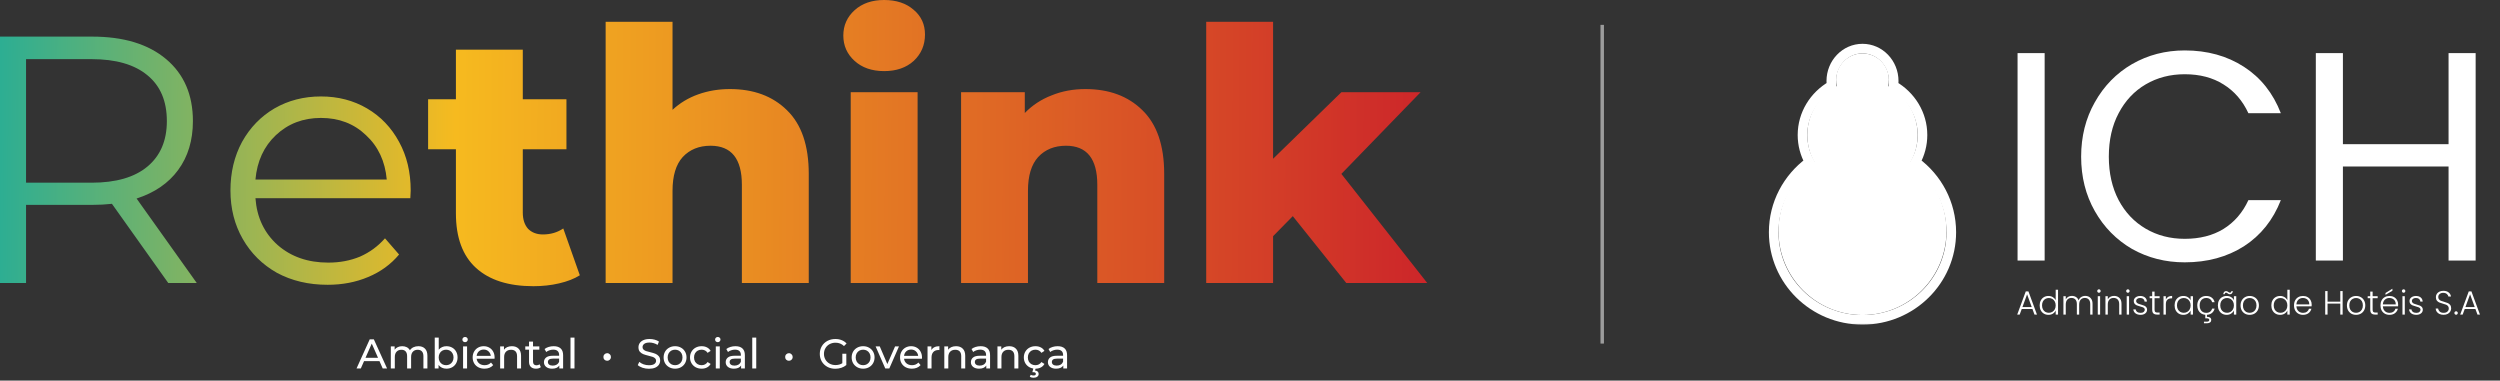
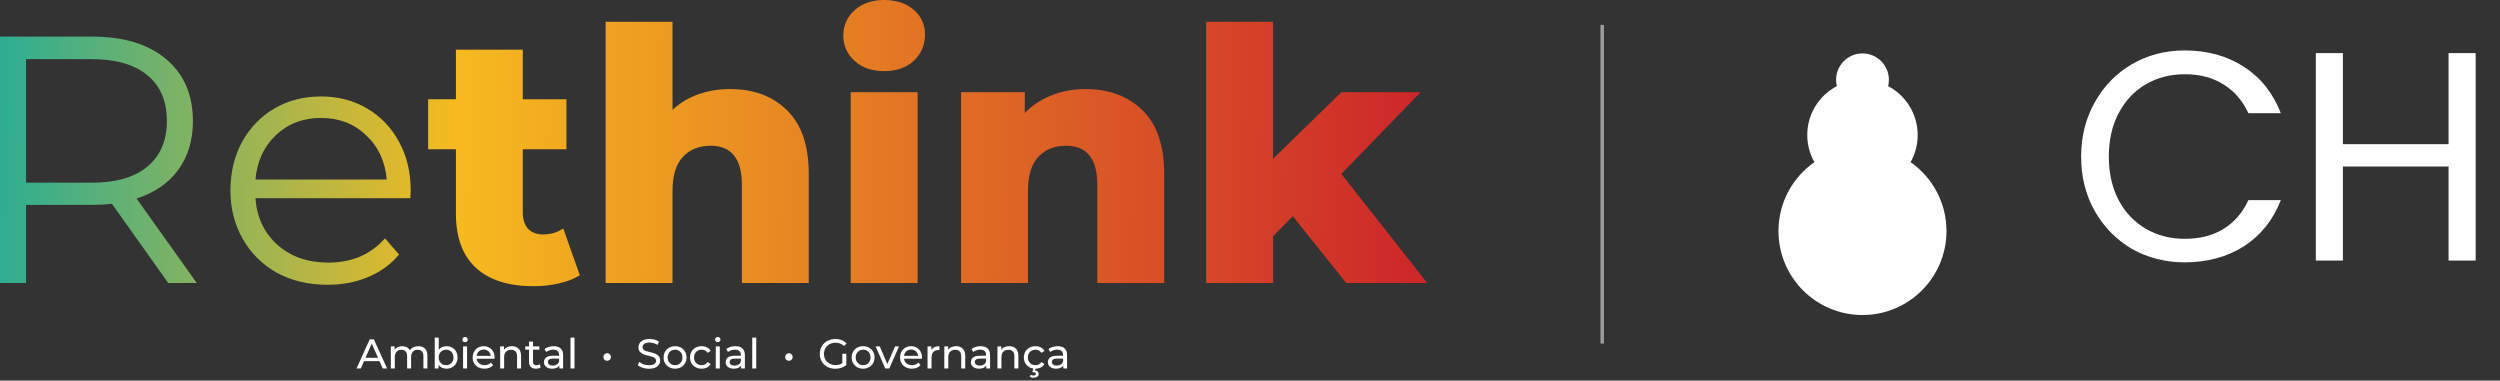
<svg xmlns="http://www.w3.org/2000/svg" width="578" height="88" viewBox="0 0 578 88" fill="none">
  <rect x="0" y="0" width="578" height="88" fill="#333333" stroke="none" />
  <path fill-rule="evenodd" clip-rule="evenodd" d="M212.149 21.323H196.686V65.435H212.149V21.323ZM197.581 14.08C199.317 15.653 201.596 16.44 204.417 16.44C207.239 16.44 209.518 15.653 211.254 14.08C212.99 12.452 213.858 10.418 213.858 7.976C213.858 5.643 212.99 3.744 211.254 2.279C209.518 0.76 207.239 0 204.417 0C201.596 0 199.317 0.787 197.581 2.36C195.845 3.934 194.976 5.887 194.976 8.22C194.976 10.553 195.845 12.506 197.581 14.08ZM298.895 49.972L294.337 54.611V65.435H278.874V5.046H294.337V36.706L310.126 21.324H328.438L310.126 40.205L329.985 65.435H311.266L298.895 49.972ZM250.931 20.591C256.411 20.591 260.806 22.219 264.116 25.474C267.48 28.73 269.162 33.64 269.162 40.205V65.435H253.698V42.728C253.698 36.706 251.284 33.694 246.455 33.694C243.796 33.694 241.653 34.562 240.025 36.299C238.452 38.035 237.665 40.639 237.665 44.112V65.435H222.202V21.324H236.933V26.125C238.669 24.335 240.731 22.978 243.118 22.056C245.505 21.079 248.11 20.591 250.931 20.591ZM168.755 20.591C174.235 20.591 178.63 22.219 181.939 25.474C185.303 28.73 186.985 33.64 186.985 40.205V65.435H171.522V42.728C171.522 36.706 169.107 33.694 164.278 33.694C161.62 33.694 159.477 34.563 157.849 36.299C156.275 38.035 155.489 40.639 155.489 44.112V65.435H140.025V5.046H155.489V25.393C157.171 23.82 159.151 22.626 161.43 21.812C163.709 20.998 166.15 20.591 168.755 20.591ZM129.253 65.517C131.152 65.083 132.753 64.459 134.055 63.645L130.23 52.821C128.874 53.743 127.3 54.204 125.51 54.204C124.099 54.204 122.959 53.77 122.091 52.902C121.277 51.98 120.87 50.732 120.87 49.158V34.508H130.962V22.952H120.87V11.476H105.407V22.952H98.977V34.508H105.407V49.321C105.407 54.909 106.953 59.114 110.046 61.936C113.139 64.757 117.561 66.168 123.312 66.168C125.428 66.168 127.409 65.951 129.253 65.517ZM94.869 45.821H59.059C59.385 50.27 61.094 53.878 64.186 56.645C67.279 59.358 71.186 60.715 75.906 60.715C78.565 60.715 81.006 60.253 83.231 59.331C85.456 58.354 87.382 56.944 89.009 55.099L92.265 58.843C90.366 61.121 87.978 62.858 85.103 64.051C82.281 65.245 79.162 65.842 75.743 65.842C71.349 65.842 67.442 64.919 64.024 63.075C60.66 61.176 58.028 58.571 56.129 55.262C54.23 51.952 53.281 48.208 53.281 44.03C53.281 39.852 54.176 36.108 55.966 32.799C57.811 29.489 60.307 26.912 63.454 25.067C66.655 23.222 70.236 22.3 74.197 22.3C78.158 22.3 81.712 23.222 84.859 25.067C88.006 26.912 90.474 29.489 92.265 32.799C94.055 36.054 94.951 39.798 94.951 44.03L94.869 45.821ZM74.197 27.265C70.073 27.265 66.601 28.594 63.779 31.253C61.012 33.857 59.439 37.275 59.059 41.507H89.416C89.037 37.275 87.436 33.857 84.615 31.253C81.847 28.594 78.375 27.265 74.197 27.265ZM25.881 47.123L38.903 65.435H45.495L31.578 45.902C35.756 44.546 38.957 42.349 41.182 39.31C43.461 36.217 44.6 32.447 44.6 27.997C44.6 21.921 42.538 17.146 38.415 13.673C34.291 10.201 28.594 8.465 21.323 8.465H0V65.435H6.023V47.367H21.323C22.897 47.367 24.416 47.286 25.881 47.123ZM34.101 38.496C31.117 40.992 26.803 42.24 21.161 42.24H6.023V13.673H21.161C26.803 13.673 31.117 14.921 34.101 17.417C37.085 19.859 38.577 23.385 38.577 27.997C38.577 32.501 37.085 36 34.101 38.496Z" fill="url(#paint0_linear_2525_13372)" />
  <path d="M87.739 83.5H84.164L83.424 85.182H82.434L85.481 78.454H86.432L89.488 85.182H88.479L87.739 83.5ZM87.403 82.731L85.951 79.434L84.5 82.731H87.403ZM96.73 80.04C97.37 80.04 97.876 80.226 98.248 80.597C98.626 80.969 98.815 81.52 98.815 82.251V85.182H97.893V82.356C97.893 81.863 97.777 81.491 97.547 81.241C97.322 80.991 96.999 80.867 96.576 80.867C96.108 80.867 95.737 81.014 95.461 81.309C95.185 81.597 95.048 82.013 95.048 82.558V85.182H94.125V82.356C94.125 81.863 94.01 81.491 93.779 81.241C93.555 80.991 93.231 80.867 92.808 80.867C92.341 80.867 91.969 81.014 91.693 81.309C91.418 81.597 91.28 82.013 91.28 82.558V85.182H90.357V80.088H91.242V80.847C91.427 80.585 91.671 80.386 91.972 80.251C92.273 80.11 92.616 80.04 93.001 80.04C93.398 80.04 93.75 80.12 94.058 80.28C94.365 80.44 94.602 80.674 94.769 80.982C94.961 80.687 95.227 80.456 95.567 80.29C95.913 80.123 96.3 80.04 96.73 80.04ZM103.214 80.04C103.707 80.04 104.149 80.149 104.54 80.367C104.931 80.585 105.235 80.889 105.453 81.28C105.677 81.671 105.789 82.122 105.789 82.635C105.789 83.147 105.677 83.603 105.453 84C105.235 84.391 104.931 84.695 104.54 84.913C104.149 85.131 103.707 85.24 103.214 85.24C102.836 85.24 102.49 85.166 102.176 85.019C101.862 84.871 101.602 84.656 101.397 84.374V85.182H100.513V78.05H101.436V80.857C101.641 80.588 101.897 80.386 102.205 80.251C102.512 80.11 102.848 80.04 103.214 80.04ZM103.137 84.432C103.464 84.432 103.755 84.359 104.011 84.211C104.274 84.057 104.479 83.846 104.627 83.577C104.78 83.301 104.857 82.987 104.857 82.635C104.857 82.282 104.78 81.972 104.627 81.703C104.479 81.427 104.274 81.216 104.011 81.068C103.755 80.921 103.464 80.847 103.137 80.847C102.816 80.847 102.525 80.921 102.262 81.068C101.999 81.216 101.794 81.427 101.647 81.703C101.5 81.972 101.426 82.282 101.426 82.635C101.426 82.987 101.5 83.301 101.647 83.577C101.794 83.846 101.999 84.057 102.262 84.211C102.525 84.359 102.816 84.432 103.137 84.432ZM107.064 80.088H107.987V85.182H107.064V80.088ZM107.526 79.108C107.346 79.108 107.196 79.05 107.074 78.935C106.959 78.819 106.901 78.678 106.901 78.512C106.901 78.345 106.959 78.204 107.074 78.089C107.196 77.967 107.346 77.906 107.526 77.906C107.705 77.906 107.852 77.964 107.968 78.079C108.09 78.188 108.15 78.326 108.15 78.493C108.15 78.665 108.09 78.813 107.968 78.935C107.852 79.05 107.705 79.108 107.526 79.108ZM114.352 82.664C114.352 82.734 114.346 82.827 114.333 82.942H110.2C110.258 83.391 110.454 83.753 110.787 84.028C111.126 84.298 111.546 84.432 112.046 84.432C112.654 84.432 113.145 84.227 113.516 83.817L114.026 84.413C113.795 84.682 113.507 84.887 113.161 85.028C112.821 85.169 112.44 85.24 112.017 85.24C111.479 85.24 111.001 85.131 110.585 84.913C110.168 84.689 109.845 84.378 109.614 83.981C109.39 83.583 109.278 83.135 109.278 82.635C109.278 82.142 109.387 81.696 109.605 81.299C109.829 80.902 110.133 80.594 110.518 80.376C110.908 80.152 111.347 80.04 111.834 80.04C112.321 80.04 112.754 80.152 113.132 80.376C113.516 80.594 113.814 80.902 114.026 81.299C114.244 81.696 114.352 82.151 114.352 82.664ZM111.834 80.818C111.392 80.818 111.021 80.953 110.719 81.222C110.425 81.491 110.252 81.844 110.2 82.279H113.468C113.417 81.85 113.241 81.501 112.94 81.232C112.645 80.956 112.276 80.818 111.834 80.818ZM118.354 80.04C119.001 80.04 119.513 80.229 119.891 80.607C120.276 80.979 120.468 81.526 120.468 82.251V85.182H119.545V82.356C119.545 81.863 119.427 81.491 119.19 81.241C118.953 80.991 118.613 80.867 118.171 80.867C117.671 80.867 117.277 81.014 116.989 81.309C116.7 81.597 116.556 82.013 116.556 82.558V85.182H115.634V80.088H116.518V80.857C116.704 80.594 116.954 80.392 117.268 80.251C117.588 80.11 117.95 80.04 118.354 80.04ZM125.04 84.884C124.905 84.999 124.739 85.089 124.54 85.153C124.341 85.211 124.136 85.24 123.925 85.24C123.412 85.24 123.015 85.102 122.733 84.826C122.451 84.551 122.31 84.157 122.31 83.644V80.847H121.445V80.088H122.31V78.973H123.233V80.088H124.694V80.847H123.233V83.606C123.233 83.881 123.3 84.093 123.435 84.24C123.576 84.387 123.774 84.461 124.031 84.461C124.312 84.461 124.553 84.381 124.751 84.221L125.04 84.884ZM128.01 80.04C128.715 80.04 129.253 80.213 129.625 80.559C130.003 80.905 130.192 81.421 130.192 82.106V85.182H129.317V84.509C129.164 84.746 128.942 84.929 128.654 85.057C128.372 85.179 128.036 85.24 127.645 85.24C127.075 85.24 126.617 85.102 126.271 84.826C125.931 84.551 125.761 84.189 125.761 83.74C125.761 83.292 125.925 82.933 126.251 82.664C126.578 82.388 127.097 82.251 127.808 82.251H129.269V82.068C129.269 81.671 129.154 81.366 128.923 81.155C128.693 80.943 128.353 80.838 127.904 80.838C127.603 80.838 127.309 80.889 127.02 80.991C126.732 81.088 126.488 81.219 126.29 81.385L125.905 80.694C126.168 80.482 126.482 80.322 126.847 80.213C127.212 80.098 127.6 80.04 128.01 80.04ZM127.799 84.528C128.151 84.528 128.456 84.451 128.712 84.298C128.968 84.138 129.154 83.913 129.269 83.625V82.914H127.847C127.065 82.914 126.674 83.176 126.674 83.702C126.674 83.958 126.774 84.16 126.972 84.307C127.171 84.455 127.446 84.528 127.799 84.528ZM131.899 78.05H132.822V85.182H131.899V78.05ZM140.38 83.413C140.137 83.413 139.929 83.33 139.756 83.163C139.589 82.997 139.506 82.785 139.506 82.529C139.506 82.286 139.592 82.081 139.765 81.914C139.938 81.741 140.143 81.655 140.38 81.655C140.617 81.655 140.819 81.741 140.986 81.914C141.159 82.081 141.245 82.286 141.245 82.529C141.245 82.785 141.159 82.997 140.986 83.163C140.819 83.33 140.617 83.413 140.38 83.413ZM150.026 85.259C149.52 85.259 149.029 85.182 148.555 85.028C148.088 84.868 147.719 84.663 147.45 84.413L147.806 83.663C148.062 83.894 148.389 84.083 148.786 84.23C149.19 84.371 149.603 84.442 150.026 84.442C150.583 84.442 151 84.349 151.275 84.163C151.551 83.971 151.688 83.718 151.688 83.404C151.688 83.173 151.612 82.987 151.458 82.846C151.31 82.699 151.125 82.587 150.9 82.51C150.683 82.433 150.372 82.347 149.968 82.251C149.462 82.129 149.052 82.007 148.738 81.885C148.43 81.763 148.164 81.578 147.94 81.328C147.722 81.072 147.613 80.729 147.613 80.299C147.613 79.941 147.706 79.617 147.892 79.329C148.084 79.04 148.373 78.81 148.757 78.637C149.142 78.464 149.619 78.377 150.189 78.377C150.586 78.377 150.977 78.428 151.362 78.531C151.746 78.633 152.076 78.781 152.352 78.973L152.034 79.742C151.753 79.563 151.451 79.428 151.131 79.338C150.811 79.242 150.497 79.194 150.189 79.194C149.645 79.194 149.234 79.293 148.959 79.492C148.69 79.691 148.555 79.947 148.555 80.261C148.555 80.492 148.632 80.681 148.786 80.828C148.94 80.969 149.129 81.081 149.353 81.164C149.584 81.241 149.894 81.325 150.285 81.414C150.791 81.536 151.198 81.658 151.506 81.779C151.813 81.901 152.076 82.087 152.294 82.337C152.518 82.587 152.63 82.923 152.63 83.346C152.63 83.699 152.534 84.022 152.342 84.317C152.15 84.605 151.858 84.836 151.467 85.009C151.077 85.175 150.596 85.259 150.026 85.259ZM156.082 85.24C155.575 85.24 155.121 85.127 154.717 84.903C154.313 84.679 153.996 84.371 153.765 83.981C153.541 83.583 153.429 83.135 153.429 82.635C153.429 82.135 153.541 81.69 153.765 81.299C153.996 80.902 154.313 80.594 154.717 80.376C155.121 80.152 155.575 80.04 156.082 80.04C156.588 80.04 157.04 80.152 157.437 80.376C157.841 80.594 158.154 80.902 158.379 81.299C158.609 81.69 158.725 82.135 158.725 82.635C158.725 83.135 158.609 83.583 158.379 83.981C158.154 84.371 157.841 84.679 157.437 84.903C157.04 85.127 156.588 85.24 156.082 85.24ZM156.082 84.432C156.408 84.432 156.7 84.359 156.956 84.211C157.219 84.057 157.424 83.846 157.571 83.577C157.719 83.301 157.792 82.987 157.792 82.635C157.792 82.282 157.719 81.972 157.571 81.703C157.424 81.427 157.219 81.216 156.956 81.068C156.7 80.921 156.408 80.847 156.082 80.847C155.755 80.847 155.46 80.921 155.197 81.068C154.941 81.216 154.736 81.427 154.582 81.703C154.435 81.972 154.361 82.282 154.361 82.635C154.361 82.987 154.435 83.301 154.582 83.577C154.736 83.846 154.941 84.057 155.197 84.211C155.46 84.359 155.755 84.432 156.082 84.432ZM162.221 85.24C161.702 85.24 161.237 85.127 160.827 84.903C160.424 84.679 160.106 84.371 159.876 83.981C159.645 83.583 159.53 83.135 159.53 82.635C159.53 82.135 159.645 81.69 159.876 81.299C160.106 80.902 160.424 80.594 160.827 80.376C161.237 80.152 161.702 80.04 162.221 80.04C162.682 80.04 163.092 80.133 163.451 80.319C163.816 80.504 164.098 80.774 164.297 81.126L163.595 81.578C163.435 81.334 163.237 81.152 162.999 81.03C162.762 80.908 162.5 80.847 162.211 80.847C161.878 80.847 161.577 80.921 161.308 81.068C161.045 81.216 160.837 81.427 160.683 81.703C160.536 81.972 160.462 82.282 160.462 82.635C160.462 82.994 160.536 83.311 160.683 83.586C160.837 83.856 161.045 84.064 161.308 84.211C161.577 84.359 161.878 84.432 162.211 84.432C162.5 84.432 162.762 84.371 162.999 84.25C163.237 84.128 163.435 83.945 163.595 83.702L164.297 84.144C164.098 84.496 163.816 84.769 163.451 84.961C163.092 85.147 162.682 85.24 162.221 85.24ZM165.492 80.088H166.414V85.182H165.492V80.088ZM165.953 79.108C165.773 79.108 165.623 79.05 165.501 78.935C165.386 78.819 165.328 78.678 165.328 78.512C165.328 78.345 165.386 78.204 165.501 78.089C165.623 77.967 165.773 77.906 165.953 77.906C166.132 77.906 166.28 77.964 166.395 78.079C166.517 78.188 166.578 78.326 166.578 78.493C166.578 78.665 166.517 78.813 166.395 78.935C166.28 79.05 166.132 79.108 165.953 79.108ZM170.031 80.04C170.736 80.04 171.274 80.213 171.646 80.559C172.024 80.905 172.213 81.421 172.213 82.106V85.182H171.338V84.509C171.184 84.746 170.963 84.929 170.675 85.057C170.393 85.179 170.056 85.24 169.666 85.24C169.095 85.24 168.637 85.102 168.291 84.826C167.952 84.551 167.782 84.189 167.782 83.74C167.782 83.292 167.945 82.933 168.272 82.664C168.599 82.388 169.118 82.251 169.829 82.251H171.29V82.068C171.29 81.671 171.175 81.366 170.944 81.155C170.713 80.943 170.374 80.838 169.925 80.838C169.624 80.838 169.329 80.889 169.041 80.991C168.753 81.088 168.509 81.219 168.31 81.385L167.926 80.694C168.189 80.482 168.503 80.322 168.868 80.213C169.233 80.098 169.621 80.04 170.031 80.04ZM169.819 84.528C170.172 84.528 170.476 84.451 170.732 84.298C170.989 84.138 171.175 83.913 171.29 83.625V82.914H169.867C169.086 82.914 168.695 83.176 168.695 83.702C168.695 83.958 168.794 84.16 168.993 84.307C169.191 84.455 169.467 84.528 169.819 84.528ZM173.92 78.05H174.843V85.182H173.92V78.05ZM182.401 83.413C182.158 83.413 181.949 83.33 181.776 83.163C181.61 82.997 181.526 82.785 181.526 82.529C181.526 82.286 181.613 82.081 181.786 81.914C181.959 81.741 182.164 81.655 182.401 81.655C182.638 81.655 182.84 81.741 183.007 81.914C183.18 82.081 183.266 82.286 183.266 82.529C183.266 82.785 183.18 82.997 183.007 83.163C182.84 83.33 182.638 83.413 182.401 83.413ZM194.747 81.779H195.67V84.403C195.337 84.679 194.949 84.89 194.507 85.038C194.065 85.185 193.603 85.259 193.123 85.259C192.444 85.259 191.832 85.111 191.287 84.817C190.743 84.516 190.313 84.105 189.999 83.586C189.692 83.061 189.538 82.472 189.538 81.818C189.538 81.164 189.692 80.575 189.999 80.049C190.313 79.524 190.743 79.114 191.287 78.819C191.838 78.525 192.456 78.377 193.142 78.377C193.68 78.377 194.167 78.467 194.603 78.646C195.045 78.819 195.42 79.076 195.727 79.415L195.132 80.011C194.593 79.492 193.943 79.233 193.181 79.233C192.668 79.233 192.207 79.345 191.797 79.569C191.393 79.787 191.076 80.094 190.845 80.492C190.614 80.882 190.499 81.325 190.499 81.818C190.499 82.305 190.614 82.747 190.845 83.144C191.076 83.535 191.393 83.843 191.797 84.067C192.207 84.291 192.665 84.403 193.171 84.403C193.773 84.403 194.299 84.259 194.747 83.971V81.779ZM199.557 85.24C199.051 85.24 198.596 85.127 198.192 84.903C197.789 84.679 197.472 84.371 197.241 83.981C197.017 83.583 196.904 83.135 196.904 82.635C196.904 82.135 197.017 81.69 197.241 81.299C197.472 80.902 197.789 80.594 198.192 80.376C198.596 80.152 199.051 80.04 199.557 80.04C200.063 80.04 200.515 80.152 200.912 80.376C201.316 80.594 201.63 80.902 201.854 81.299C202.085 81.69 202.2 82.135 202.2 82.635C202.2 83.135 202.085 83.583 201.854 83.981C201.63 84.371 201.316 84.679 200.912 84.903C200.515 85.127 200.063 85.24 199.557 85.24ZM199.557 84.432C199.884 84.432 200.175 84.359 200.432 84.211C200.694 84.057 200.9 83.846 201.047 83.577C201.194 83.301 201.268 82.987 201.268 82.635C201.268 82.282 201.194 81.972 201.047 81.703C200.9 81.427 200.694 81.216 200.432 81.068C200.175 80.921 199.884 80.847 199.557 80.847C199.23 80.847 198.936 80.921 198.673 81.068C198.417 81.216 198.212 81.427 198.058 81.703C197.91 81.972 197.837 82.282 197.837 82.635C197.837 82.987 197.91 83.301 198.058 83.577C198.212 83.846 198.417 84.057 198.673 84.211C198.936 84.359 199.23 84.432 199.557 84.432ZM207.843 80.088L205.613 85.182H204.671L202.442 80.088H203.403L205.152 84.173L206.94 80.088H207.843ZM213.167 82.664C213.167 82.734 213.161 82.827 213.148 82.942H209.015C209.073 83.391 209.268 83.753 209.601 84.028C209.941 84.298 210.361 84.432 210.86 84.432C211.469 84.432 211.959 84.227 212.331 83.817L212.84 84.413C212.61 84.682 212.321 84.887 211.975 85.028C211.636 85.169 211.255 85.24 210.832 85.24C210.293 85.24 209.816 85.131 209.4 84.913C208.983 84.689 208.66 84.378 208.429 83.981C208.205 83.583 208.092 83.135 208.092 82.635C208.092 82.142 208.201 81.696 208.419 81.299C208.644 80.902 208.948 80.594 209.332 80.376C209.723 80.152 210.162 80.04 210.649 80.04C211.136 80.04 211.569 80.152 211.947 80.376C212.331 80.594 212.629 80.902 212.84 81.299C213.058 81.696 213.167 82.151 213.167 82.664ZM210.649 80.818C210.207 80.818 209.835 80.953 209.534 81.222C209.239 81.491 209.066 81.844 209.015 82.279H212.283C212.232 81.85 212.055 81.501 211.754 81.232C211.46 80.956 211.091 80.818 210.649 80.818ZM215.333 80.943C215.493 80.649 215.73 80.424 216.044 80.271C216.358 80.117 216.739 80.04 217.188 80.04V80.934C217.136 80.927 217.066 80.924 216.976 80.924C216.476 80.924 216.082 81.075 215.794 81.376C215.512 81.671 215.371 82.094 215.371 82.644V85.182H214.448V80.088H215.333V80.943ZM221.045 80.04C221.692 80.04 222.204 80.229 222.582 80.607C222.967 80.979 223.159 81.526 223.159 82.251V85.182H222.236V82.356C222.236 81.863 222.118 81.491 221.881 81.241C221.644 80.991 221.304 80.867 220.862 80.867C220.362 80.867 219.968 81.014 219.68 81.309C219.392 81.597 219.247 82.013 219.247 82.558V85.182H218.325V80.088H219.209V80.857C219.395 80.594 219.645 80.392 219.959 80.251C220.279 80.11 220.641 80.04 221.045 80.04ZM226.722 80.04C227.426 80.04 227.965 80.213 228.336 80.559C228.714 80.905 228.903 81.421 228.903 82.106V85.182H228.029V84.509C227.875 84.746 227.654 84.929 227.366 85.057C227.084 85.179 226.747 85.24 226.356 85.24C225.786 85.24 225.328 85.102 224.982 84.826C224.642 84.551 224.473 84.189 224.473 83.74C224.473 83.292 224.636 82.933 224.963 82.664C225.29 82.388 225.809 82.251 226.52 82.251H227.981V82.068C227.981 81.671 227.865 81.366 227.635 81.155C227.404 80.943 227.064 80.838 226.616 80.838C226.315 80.838 226.02 80.889 225.732 80.991C225.443 81.088 225.2 81.219 225.001 81.385L224.617 80.694C224.88 80.482 225.193 80.322 225.559 80.213C225.924 80.098 226.312 80.04 226.722 80.04ZM226.51 84.528C226.863 84.528 227.167 84.451 227.423 84.298C227.68 84.138 227.865 83.913 227.981 83.625V82.914H226.558C225.777 82.914 225.386 83.176 225.386 83.702C225.386 83.958 225.485 84.16 225.684 84.307C225.882 84.455 226.158 84.528 226.51 84.528ZM233.331 80.04C233.978 80.04 234.491 80.229 234.869 80.607C235.253 80.979 235.445 81.526 235.445 82.251V85.182H234.523V82.356C234.523 81.863 234.404 81.491 234.167 81.241C233.93 80.991 233.59 80.867 233.148 80.867C232.648 80.867 232.254 81.014 231.966 81.309C231.678 81.597 231.534 82.013 231.534 82.558V85.182H230.611V80.088H231.495V80.857C231.681 80.594 231.931 80.392 232.245 80.251C232.565 80.11 232.927 80.04 233.331 80.04ZM239.401 85.24C238.882 85.24 238.418 85.127 238.008 84.903C237.604 84.679 237.287 84.371 237.056 83.981C236.825 83.583 236.71 83.135 236.71 82.635C236.71 82.135 236.825 81.69 237.056 81.299C237.287 80.902 237.604 80.594 238.008 80.376C238.418 80.152 238.882 80.04 239.401 80.04C239.863 80.04 240.273 80.133 240.631 80.319C240.997 80.504 241.279 80.774 241.477 81.126L240.776 81.578C240.615 81.334 240.417 81.152 240.18 81.03C239.943 80.908 239.68 80.847 239.392 80.847C239.058 80.847 238.757 80.921 238.488 81.068C238.225 81.216 238.017 81.427 237.863 81.703C237.716 81.972 237.642 82.282 237.642 82.635C237.642 82.994 237.716 83.311 237.863 83.586C238.017 83.856 238.225 84.064 238.488 84.211C238.757 84.359 239.058 84.432 239.392 84.432C239.68 84.432 239.943 84.371 240.18 84.25C240.417 84.128 240.615 83.945 240.776 83.702L241.477 84.144C241.279 84.496 240.997 84.769 240.631 84.961C240.273 85.147 239.863 85.24 239.401 85.24ZM238.949 87.335C238.616 87.335 238.331 87.264 238.094 87.123L238.296 86.652C238.488 86.761 238.706 86.816 238.949 86.816C239.308 86.816 239.488 86.688 239.488 86.431C239.488 86.316 239.443 86.223 239.353 86.153C239.263 86.088 239.126 86.056 238.94 86.056H238.68L238.921 85.115H239.449L239.305 85.662C239.574 85.688 239.779 85.771 239.92 85.912C240.068 86.06 240.141 86.242 240.141 86.46C240.141 86.729 240.032 86.941 239.814 87.094C239.597 87.255 239.308 87.335 238.949 87.335ZM244.527 80.04C245.232 80.04 245.77 80.213 246.141 80.559C246.519 80.905 246.708 81.421 246.708 82.106V85.182H245.834V84.509C245.68 84.746 245.459 84.929 245.171 85.057C244.889 85.179 244.552 85.24 244.161 85.24C243.591 85.24 243.133 85.102 242.787 84.826C242.448 84.551 242.278 84.189 242.278 83.74C242.278 83.292 242.441 82.933 242.768 82.664C243.095 82.388 243.614 82.251 244.325 82.251H245.786V82.068C245.786 81.671 245.67 81.366 245.44 81.155C245.209 80.943 244.87 80.838 244.421 80.838C244.12 80.838 243.825 80.889 243.537 80.991C243.248 81.088 243.005 81.219 242.806 81.385L242.422 80.694C242.685 80.482 242.999 80.322 243.364 80.213C243.729 80.098 244.117 80.04 244.527 80.04ZM244.315 84.528C244.668 84.528 244.972 84.451 245.228 84.298C245.485 84.138 245.67 83.913 245.786 83.625V82.914H244.363C243.582 82.914 243.191 83.176 243.191 83.702C243.191 83.958 243.29 84.16 243.489 84.307C243.687 84.455 243.963 84.528 244.315 84.528Z" fill="white" />
  <line x1="370.432" y1="5.748" x2="370.432" y2="79.434" stroke="#9C9C9C" stroke-width="0.801" />
  <path fill-rule="evenodd" clip-rule="evenodd" d="M436.535 19.911C436.649 19.444 436.71 18.955 436.71 18.452C436.71 15.081 433.977 12.348 430.606 12.348C427.235 12.348 424.502 15.081 424.502 18.452C424.502 18.954 424.563 19.442 424.677 19.909C420.613 22.044 417.841 26.306 417.841 31.215C417.841 33.495 418.439 35.634 419.486 37.486C414.466 40.998 411.184 46.821 411.184 53.412C411.184 64.138 419.879 72.834 430.605 72.834C441.332 72.834 450.027 64.138 450.027 53.412C450.027 46.821 446.744 40.996 441.724 37.485C442.77 35.633 443.367 33.494 443.367 31.215C443.367 26.307 440.597 22.047 436.535 19.911Z" fill="white" />
  <mask id="path-5-outside-1_2525_13372" maskUnits="userSpaceOnUse" x="408.078" y="9.239" width="45" height="66" fill="black">
-     <rect fill="white" x="408.078" y="9.239" width="45" height="66" />
-     <path fill-rule="evenodd" clip-rule="evenodd" d="M437.752 19.796C437.8 19.448 437.824 19.092 437.824 18.73C437.824 14.592 434.595 11.239 430.611 11.239C426.626 11.239 423.397 14.592 423.397 18.73C423.397 19.091 423.421 19.447 423.469 19.794C419.435 22.123 416.736 26.367 416.736 31.215C416.736 33.466 417.317 35.586 418.344 37.445C413.327 41.138 410.078 47.039 410.078 53.689C410.078 64.875 419.27 73.943 430.61 73.943C441.949 73.943 451.142 64.875 451.142 53.689C451.142 47.038 447.892 41.136 442.874 37.444C443.9 35.585 444.481 33.465 444.481 31.215C444.481 26.368 441.784 22.126 437.752 19.796Z" />
-   </mask>
+     </mask>
  <path d="M437.752 19.796L436.652 19.645L436.551 20.384L437.197 20.757L437.752 19.796ZM423.469 19.794L424.024 20.755L424.67 20.383L424.569 19.644L423.469 19.794ZM418.344 37.445L419.002 38.339L419.787 37.761L419.315 36.908L418.344 37.445ZM442.874 37.444L441.902 36.907L441.431 37.76L442.216 38.337L442.874 37.444ZM436.715 18.73C436.715 19.041 436.693 19.347 436.652 19.645L438.851 19.947C438.906 19.549 438.934 19.142 438.934 18.73H436.715ZM430.611 12.348C433.943 12.348 436.715 15.166 436.715 18.73H438.934C438.934 14.019 435.247 10.129 430.611 10.129V12.348ZM424.507 18.73C424.507 15.166 427.279 12.348 430.611 12.348V10.129C425.974 10.129 422.287 14.019 422.287 18.73H424.507ZM424.569 19.644C424.528 19.346 424.507 19.041 424.507 18.73H422.287C422.287 19.142 422.315 19.547 422.369 19.945L424.569 19.644ZM422.914 18.833C418.564 21.345 415.626 25.939 415.626 31.215H417.846C417.846 26.794 420.305 22.902 424.024 20.755L422.914 18.833ZM415.626 31.215C415.626 33.66 416.258 35.964 417.372 37.981L419.315 36.908C418.376 35.208 417.846 33.272 417.846 31.215H415.626ZM417.686 36.551C412.4 40.442 408.968 46.668 408.968 53.689H411.188C411.188 47.41 414.254 41.834 419.002 38.339L417.686 36.551ZM408.968 53.689C408.968 65.502 418.672 75.053 430.61 75.053V72.834C419.869 72.834 411.188 64.248 411.188 53.689H408.968ZM430.61 75.053C442.548 75.053 452.251 65.502 452.251 53.689H450.032C450.032 64.248 441.35 72.834 430.61 72.834V75.053ZM452.251 53.689C452.251 46.667 448.819 40.44 443.532 36.55L442.216 38.337C446.965 41.832 450.032 47.41 450.032 53.689H452.251ZM443.846 37.98C444.959 35.963 445.591 33.659 445.591 31.215H443.372C443.372 33.271 442.841 35.207 441.902 36.907L443.846 37.98ZM445.591 31.215C445.591 25.941 442.655 21.347 438.307 18.835L437.197 20.757C440.913 22.905 443.372 26.796 443.372 31.215H445.591Z" fill="white" mask="url(#path-5-outside-1_2525_13372)" />
-   <path d="M472.722 12.279V60.239H466.46V12.279H472.722Z" fill="white" />
-   <path d="M469.897 71.44H467.426L466.952 72.73H466.378L468.359 67.369H468.972L470.946 72.73H470.371L469.897 71.44ZM469.734 70.989L468.662 68.053L467.589 70.989H469.734ZM471.57 70.601C471.57 70.166 471.658 69.785 471.834 69.459C472.01 69.127 472.251 68.874 472.556 68.698C472.867 68.516 473.217 68.426 473.605 68.426C473.978 68.426 474.315 68.516 474.615 68.698C474.915 68.879 475.136 69.114 475.275 69.404V66.981H475.819V72.73H475.275V71.782C475.146 72.077 474.934 72.32 474.638 72.512C474.343 72.698 473.996 72.792 473.597 72.792C473.209 72.792 472.859 72.701 472.549 72.52C472.243 72.338 472.002 72.082 471.826 71.751C471.655 71.419 471.57 71.036 471.57 70.601ZM475.275 70.609C475.275 70.267 475.205 69.966 475.066 69.707C474.926 69.448 474.734 69.249 474.491 69.109C474.253 68.969 473.988 68.9 473.698 68.9C473.398 68.9 473.129 68.967 472.89 69.102C472.652 69.236 472.463 69.433 472.323 69.692C472.189 69.946 472.121 70.249 472.121 70.601C472.121 70.948 472.189 71.253 472.323 71.518C472.463 71.776 472.652 71.976 472.89 72.116C473.129 72.25 473.398 72.318 473.698 72.318C473.988 72.318 474.253 72.248 474.491 72.108C474.734 71.968 474.926 71.769 475.066 71.51C475.205 71.251 475.275 70.95 475.275 70.609ZM482.11 68.41C482.608 68.41 483.012 68.568 483.322 68.884C483.638 69.195 483.796 69.648 483.796 70.243V72.73H483.26V70.306C483.26 69.845 483.149 69.493 482.926 69.249C482.703 69.006 482.4 68.884 482.017 68.884C481.618 68.884 481.3 69.016 481.062 69.28C480.823 69.544 480.704 69.928 480.704 70.43V72.73H480.168V70.306C480.168 69.845 480.057 69.493 479.834 69.249C479.611 69.006 479.306 68.884 478.917 68.884C478.519 68.884 478.2 69.016 477.962 69.28C477.724 69.544 477.604 69.928 477.604 70.43V72.73H477.061V68.488H477.604V69.218C477.739 68.954 477.931 68.754 478.179 68.62C478.428 68.48 478.705 68.41 479.011 68.41C479.378 68.41 479.699 68.498 479.974 68.674C480.254 68.85 480.456 69.109 480.58 69.451C480.694 69.114 480.888 68.858 481.163 68.682C481.442 68.501 481.758 68.41 482.11 68.41ZM485.276 67.688C485.167 67.688 485.074 67.649 484.996 67.571C484.918 67.493 484.88 67.397 484.88 67.284C484.88 67.17 484.918 67.076 484.996 67.004C485.074 66.926 485.167 66.887 485.276 66.887C485.385 66.887 485.478 66.926 485.556 67.004C485.633 67.076 485.672 67.17 485.672 67.284C485.672 67.397 485.633 67.493 485.556 67.571C485.478 67.649 485.385 67.688 485.276 67.688ZM485.548 68.488V72.73H485.004V68.488H485.548ZM488.768 68.41C489.276 68.41 489.69 68.568 490.011 68.884C490.332 69.195 490.493 69.648 490.493 70.243V72.73H489.957V70.306C489.957 69.845 489.84 69.493 489.607 69.249C489.379 69.006 489.066 68.884 488.667 68.884C488.258 68.884 487.932 69.013 487.688 69.272C487.445 69.531 487.323 69.912 487.323 70.414V72.73H486.779V68.488H487.323V69.21C487.458 68.951 487.652 68.754 487.906 68.62C488.159 68.48 488.447 68.41 488.768 68.41ZM491.967 67.688C491.859 67.688 491.765 67.649 491.688 67.571C491.61 67.493 491.571 67.397 491.571 67.284C491.571 67.17 491.61 67.076 491.688 67.004C491.765 66.926 491.859 66.887 491.967 66.887C492.076 66.887 492.169 66.926 492.247 67.004C492.325 67.076 492.363 67.17 492.363 67.284C492.363 67.397 492.325 67.493 492.247 67.571C492.169 67.649 492.076 67.688 491.967 67.688ZM492.239 68.488V72.73H491.695V68.488H492.239ZM494.931 72.792C494.444 72.792 494.046 72.68 493.735 72.458C493.429 72.23 493.258 71.921 493.222 71.533H493.781C493.807 71.771 493.919 71.966 494.115 72.116C494.317 72.261 494.587 72.333 494.923 72.333C495.219 72.333 495.449 72.263 495.615 72.124C495.786 71.984 495.871 71.81 495.871 71.603C495.871 71.458 495.825 71.339 495.731 71.246C495.638 71.152 495.519 71.08 495.374 71.028C495.234 70.971 495.043 70.912 494.799 70.85C494.483 70.767 494.227 70.684 494.03 70.601C493.833 70.518 493.665 70.396 493.525 70.236C493.39 70.07 493.323 69.85 493.323 69.575C493.323 69.368 493.385 69.177 493.509 69.001C493.634 68.824 493.81 68.685 494.038 68.581C494.266 68.477 494.525 68.426 494.815 68.426C495.27 68.426 495.638 68.542 495.918 68.775C496.197 69.003 496.348 69.319 496.368 69.723H495.825C495.809 69.474 495.711 69.275 495.529 69.125C495.353 68.969 495.11 68.892 494.799 68.892C494.525 68.892 494.302 68.957 494.131 69.086C493.96 69.215 493.875 69.376 493.875 69.568C493.875 69.733 493.924 69.871 494.022 69.979C494.126 70.083 494.253 70.166 494.403 70.228C494.553 70.285 494.755 70.35 495.009 70.422C495.314 70.505 495.558 70.585 495.739 70.663C495.92 70.741 496.076 70.855 496.205 71.005C496.335 71.155 496.402 71.354 496.407 71.603C496.407 71.831 496.345 72.035 496.221 72.217C496.096 72.393 495.923 72.533 495.7 72.636C495.478 72.74 495.221 72.792 494.931 72.792ZM498.138 68.946V71.58C498.138 71.839 498.187 72.017 498.285 72.116C498.384 72.214 498.557 72.263 498.806 72.263H499.303V72.73H498.72C498.337 72.73 498.052 72.641 497.866 72.465C497.679 72.284 497.586 71.989 497.586 71.58V68.946H496.996V68.488H497.586V67.423H498.138V68.488H499.303V68.946H498.138ZM500.744 69.241C500.863 68.977 501.044 68.773 501.288 68.628C501.536 68.483 501.839 68.41 502.197 68.41V68.977H502.049C501.655 68.977 501.339 69.083 501.101 69.296C500.863 69.508 500.744 69.863 500.744 70.36V72.73H500.2V68.488H500.744V69.241ZM502.766 70.601C502.766 70.166 502.852 69.785 503.022 69.459C503.199 69.127 503.439 68.874 503.745 68.698C504.056 68.516 504.405 68.426 504.794 68.426C505.198 68.426 505.545 68.519 505.835 68.705C506.13 68.892 506.342 69.13 506.472 69.42V68.488H507.016V72.73H506.472V71.79C506.337 72.079 506.122 72.32 505.827 72.512C505.537 72.698 505.19 72.792 504.786 72.792C504.403 72.792 504.056 72.701 503.745 72.52C503.439 72.338 503.199 72.082 503.022 71.751C502.852 71.419 502.766 71.036 502.766 70.601ZM506.472 70.609C506.472 70.267 506.402 69.966 506.262 69.707C506.122 69.448 505.931 69.249 505.687 69.109C505.449 68.969 505.185 68.9 504.895 68.9C504.594 68.9 504.325 68.967 504.087 69.102C503.849 69.236 503.659 69.433 503.52 69.692C503.385 69.946 503.318 70.249 503.318 70.601C503.318 70.948 503.385 71.253 503.52 71.518C503.659 71.776 503.849 71.976 504.087 72.116C504.325 72.25 504.594 72.318 504.895 72.318C505.185 72.318 505.449 72.248 505.687 72.108C505.931 71.968 506.122 71.769 506.262 71.51C506.402 71.251 506.472 70.95 506.472 70.609ZM510.067 72.333C510.425 72.333 510.722 72.248 510.961 72.077C511.204 71.901 511.362 71.657 511.434 71.347H512.017C511.924 71.756 511.722 72.09 511.411 72.349C511.106 72.608 510.717 72.753 510.246 72.784V73.25C510.551 73.24 510.792 73.297 510.968 73.421C511.15 73.55 511.24 73.734 511.24 73.972C511.24 74.206 511.157 74.389 510.992 74.524C510.826 74.664 510.606 74.734 510.331 74.734H509.554V74.369H510.223C510.414 74.369 510.554 74.335 510.642 74.268C510.735 74.206 510.782 74.107 510.782 73.972C510.782 73.724 510.595 73.6 510.223 73.6H509.865V72.784C509.503 72.753 509.182 72.647 508.902 72.465C508.622 72.279 508.402 72.028 508.242 71.712C508.086 71.391 508.008 71.023 508.008 70.609C508.008 70.168 508.097 69.785 508.273 69.459C508.449 69.127 508.692 68.874 509.003 68.698C509.314 68.516 509.668 68.426 510.067 68.426C510.59 68.426 511.02 68.555 511.357 68.814C511.699 69.073 511.919 69.425 512.017 69.871H511.434C511.362 69.565 511.204 69.327 510.961 69.156C510.722 68.98 510.425 68.892 510.067 68.892C509.782 68.892 509.526 68.957 509.298 69.086C509.07 69.215 508.889 69.41 508.754 69.669C508.625 69.922 508.56 70.236 508.56 70.609C508.56 70.981 508.625 71.297 508.754 71.556C508.889 71.815 509.07 72.01 509.298 72.139C509.526 72.269 509.782 72.333 510.067 72.333ZM512.773 70.601C512.773 70.166 512.858 69.785 513.029 69.459C513.205 69.127 513.446 68.874 513.752 68.698C514.062 68.516 514.412 68.426 514.801 68.426C515.205 68.426 515.552 68.519 515.842 68.705C516.137 68.892 516.349 69.13 516.479 69.42V68.488H517.022V72.73H516.479V71.79C516.344 72.079 516.129 72.32 515.834 72.512C515.544 72.698 515.197 72.792 514.793 72.792C514.41 72.792 514.062 72.701 513.752 72.52C513.446 72.338 513.205 72.082 513.029 71.751C512.858 71.419 512.773 71.036 512.773 70.601ZM516.479 70.609C516.479 70.267 516.409 69.966 516.269 69.707C516.129 69.448 515.937 69.249 515.694 69.109C515.456 68.969 515.192 68.9 514.902 68.9C514.601 68.9 514.332 68.967 514.094 69.102C513.855 69.236 513.666 69.433 513.526 69.692C513.392 69.946 513.324 70.249 513.324 70.601C513.324 70.948 513.392 71.253 513.526 71.518C513.666 71.776 513.855 71.976 514.094 72.116C514.332 72.25 514.601 72.318 514.902 72.318C515.192 72.318 515.456 72.248 515.694 72.108C515.937 71.968 516.129 71.769 516.269 71.51C516.409 71.251 516.479 70.95 516.479 70.609ZM514.008 68.022C514.039 67.789 514.114 67.61 514.233 67.486C514.353 67.361 514.505 67.299 514.692 67.299C514.785 67.299 514.865 67.317 514.933 67.353C515 67.385 515.08 67.431 515.173 67.493C515.251 67.55 515.318 67.594 515.375 67.625C515.432 67.651 515.495 67.664 515.562 67.664C515.65 67.664 515.725 67.636 515.787 67.579C515.849 67.517 515.888 67.429 515.904 67.315H516.23C516.209 67.543 516.134 67.721 516.005 67.851C515.88 67.975 515.725 68.037 515.539 68.037C515.44 68.037 515.355 68.022 515.282 67.991C515.215 67.954 515.135 67.903 515.041 67.835C514.969 67.778 514.904 67.737 514.847 67.711C514.795 67.685 514.736 67.672 514.668 67.672C514.482 67.672 514.373 67.789 514.342 68.022H514.008ZM520.121 72.792C519.722 72.792 519.362 72.704 519.041 72.528C518.725 72.346 518.474 72.093 518.287 71.766C518.106 71.435 518.015 71.049 518.015 70.609C518.015 70.168 518.108 69.785 518.295 69.459C518.481 69.127 518.735 68.874 519.056 68.698C519.377 68.516 519.737 68.426 520.136 68.426C520.535 68.426 520.895 68.516 521.216 68.698C521.542 68.874 521.796 69.127 521.977 69.459C522.164 69.785 522.257 70.168 522.257 70.609C522.257 71.044 522.164 71.427 521.977 71.758C521.791 72.09 521.535 72.346 521.208 72.528C520.882 72.704 520.519 72.792 520.121 72.792ZM520.121 72.318C520.4 72.318 520.659 72.256 520.897 72.131C521.136 72.002 521.327 71.81 521.472 71.556C521.623 71.297 521.698 70.981 521.698 70.609C521.698 70.236 521.625 69.922 521.48 69.669C521.335 69.41 521.143 69.218 520.905 69.094C520.667 68.964 520.408 68.9 520.128 68.9C519.849 68.9 519.59 68.964 519.351 69.094C519.113 69.218 518.922 69.41 518.777 69.669C518.637 69.922 518.567 70.236 518.567 70.609C518.567 70.981 518.637 71.297 518.777 71.556C518.922 71.81 519.111 72.002 519.344 72.131C519.582 72.256 519.841 72.318 520.121 72.318ZM525.132 70.601C525.132 70.166 525.22 69.785 525.396 69.459C525.572 69.127 525.813 68.874 526.118 68.698C526.429 68.516 526.779 68.426 527.167 68.426C527.54 68.426 527.877 68.516 528.177 68.698C528.477 68.879 528.697 69.114 528.837 69.404V66.981H529.381V72.73H528.837V71.782C528.708 72.077 528.495 72.32 528.2 72.512C527.905 72.698 527.558 72.792 527.159 72.792C526.771 72.792 526.421 72.701 526.11 72.52C525.805 72.338 525.564 72.082 525.388 71.751C525.217 71.419 525.132 71.036 525.132 70.601ZM528.837 70.609C528.837 70.267 528.767 69.966 528.628 69.707C528.488 69.448 528.296 69.249 528.053 69.109C527.814 68.969 527.55 68.9 527.26 68.9C526.96 68.9 526.69 68.967 526.452 69.102C526.214 69.236 526.025 69.433 525.885 69.692C525.75 69.946 525.683 70.249 525.683 70.601C525.683 70.948 525.75 71.253 525.885 71.518C526.025 71.776 526.214 71.976 526.452 72.116C526.69 72.25 526.96 72.318 527.26 72.318C527.55 72.318 527.814 72.248 528.053 72.108C528.296 71.968 528.488 71.769 528.628 71.51C528.767 71.251 528.837 70.95 528.837 70.609ZM534.46 70.391C534.46 70.578 534.455 70.72 534.445 70.818H530.926C530.941 71.139 531.019 71.414 531.159 71.642C531.298 71.87 531.482 72.043 531.71 72.162C531.938 72.276 532.187 72.333 532.456 72.333C532.808 72.333 533.103 72.248 533.342 72.077C533.585 71.906 533.746 71.675 533.823 71.385H534.398C534.295 71.8 534.072 72.139 533.73 72.403C533.393 72.662 532.969 72.792 532.456 72.792C532.057 72.792 531.7 72.704 531.384 72.528C531.068 72.346 530.819 72.093 530.638 71.766C530.462 71.435 530.374 71.049 530.374 70.609C530.374 70.168 530.462 69.782 530.638 69.451C530.814 69.12 531.06 68.866 531.376 68.69C531.692 68.514 532.052 68.426 532.456 68.426C532.86 68.426 533.212 68.514 533.513 68.69C533.818 68.866 534.051 69.104 534.212 69.404C534.377 69.7 534.46 70.029 534.46 70.391ZM533.909 70.376C533.914 70.06 533.849 69.79 533.715 69.568C533.585 69.345 533.406 69.177 533.178 69.063C532.951 68.949 532.702 68.892 532.433 68.892C532.029 68.892 531.684 69.021 531.399 69.28C531.115 69.539 530.957 69.904 530.926 70.376H533.909ZM541.619 67.299V72.73H541.075V70.189H538.131V72.73H537.587V67.299H538.131V69.739H541.075V67.299H541.619ZM544.717 72.792C544.318 72.792 543.958 72.704 543.637 72.528C543.321 72.346 543.07 72.093 542.883 71.766C542.702 71.435 542.611 71.049 542.611 70.609C542.611 70.168 542.704 69.785 542.891 69.459C543.077 69.127 543.331 68.874 543.652 68.698C543.973 68.516 544.333 68.426 544.732 68.426C545.131 68.426 545.491 68.516 545.812 68.698C546.138 68.874 546.392 69.127 546.573 69.459C546.76 69.785 546.853 70.168 546.853 70.609C546.853 71.044 546.76 71.427 546.573 71.758C546.387 72.09 546.13 72.346 545.804 72.528C545.478 72.704 545.115 72.792 544.717 72.792ZM544.717 72.318C544.996 72.318 545.255 72.256 545.493 72.131C545.732 72.002 545.923 71.81 546.068 71.556C546.219 71.297 546.294 70.981 546.294 70.609C546.294 70.236 546.221 69.922 546.076 69.669C545.931 69.41 545.739 69.218 545.501 69.094C545.263 68.964 545.004 68.9 544.724 68.9C544.445 68.9 544.186 68.964 543.947 69.094C543.709 69.218 543.518 69.41 543.373 69.669C543.233 69.922 543.163 70.236 543.163 70.609C543.163 70.981 543.233 71.297 543.373 71.556C543.518 71.81 543.707 72.002 543.94 72.131C544.178 72.256 544.437 72.318 544.717 72.318ZM548.551 68.946V71.58C548.551 71.839 548.6 72.017 548.699 72.116C548.797 72.214 548.971 72.263 549.219 72.263H549.717V72.73H549.134C548.751 72.73 548.466 72.641 548.279 72.465C548.093 72.284 548 71.989 548 71.58V68.946H547.409V68.488H548V67.423H548.551V68.488H549.717V68.946H548.551ZM554.451 70.391C554.451 70.578 554.446 70.72 554.436 70.818H550.916C550.932 71.139 551.01 71.414 551.149 71.642C551.289 71.87 551.473 72.043 551.701 72.162C551.929 72.276 552.178 72.333 552.447 72.333C552.799 72.333 553.094 72.248 553.332 72.077C553.576 71.906 553.736 71.675 553.814 71.385H554.389C554.285 71.8 554.063 72.139 553.721 72.403C553.384 72.662 552.96 72.792 552.447 72.792C552.048 72.792 551.691 72.704 551.375 72.528C551.059 72.346 550.81 72.093 550.629 71.766C550.453 71.435 550.365 71.049 550.365 70.609C550.365 70.168 550.453 69.782 550.629 69.451C550.805 69.12 551.051 68.866 551.367 68.69C551.683 68.514 552.043 68.426 552.447 68.426C552.851 68.426 553.203 68.514 553.503 68.69C553.809 68.866 554.042 69.104 554.203 69.404C554.368 69.7 554.451 70.029 554.451 70.391ZM553.9 70.376C553.905 70.06 553.84 69.79 553.705 69.568C553.576 69.345 553.397 69.177 553.169 69.063C552.941 68.949 552.693 68.892 552.424 68.892C552.02 68.892 551.675 69.021 551.39 69.28C551.105 69.539 550.947 69.904 550.916 70.376H553.9ZM553.123 67.237L551.53 68.162V67.742L553.123 66.748V67.237ZM555.718 67.688C555.609 67.688 555.516 67.649 555.438 67.571C555.361 67.493 555.322 67.397 555.322 67.284C555.322 67.17 555.361 67.076 555.438 67.004C555.516 66.926 555.609 66.887 555.718 66.887C555.827 66.887 555.92 66.926 555.998 67.004C556.075 67.076 556.114 67.17 556.114 67.284C556.114 67.397 556.075 67.493 555.998 67.571C555.92 67.649 555.827 67.688 555.718 67.688ZM555.99 68.488V72.73H555.446V68.488H555.99ZM558.682 72.792C558.195 72.792 557.796 72.68 557.486 72.458C557.18 72.23 557.009 71.921 556.973 71.533H557.532C557.558 71.771 557.669 71.966 557.866 72.116C558.068 72.261 558.338 72.333 558.674 72.333C558.969 72.333 559.2 72.263 559.366 72.124C559.536 71.984 559.622 71.81 559.622 71.603C559.622 71.458 559.575 71.339 559.482 71.246C559.389 71.152 559.27 71.08 559.125 71.028C558.985 70.971 558.793 70.912 558.55 70.85C558.234 70.767 557.978 70.684 557.781 70.601C557.584 70.518 557.416 70.396 557.276 70.236C557.141 70.07 557.074 69.85 557.074 69.575C557.074 69.368 557.136 69.177 557.26 69.001C557.385 68.824 557.561 68.685 557.789 68.581C558.016 68.477 558.275 68.426 558.565 68.426C559.021 68.426 559.389 68.542 559.669 68.775C559.948 69.003 560.098 69.319 560.119 69.723H559.575C559.56 69.474 559.461 69.275 559.28 69.125C559.104 68.969 558.861 68.892 558.55 68.892C558.275 68.892 558.053 68.957 557.882 69.086C557.711 69.215 557.625 69.376 557.625 69.568C557.625 69.733 557.675 69.871 557.773 69.979C557.877 70.083 558.003 70.166 558.154 70.228C558.304 70.285 558.506 70.35 558.76 70.422C559.065 70.505 559.309 70.585 559.49 70.663C559.671 70.741 559.827 70.855 559.956 71.005C560.085 71.155 560.153 71.354 560.158 71.603C560.158 71.831 560.096 72.035 559.972 72.217C559.847 72.393 559.674 72.533 559.451 72.636C559.228 72.74 558.972 72.792 558.682 72.792ZM564.96 72.784C564.603 72.784 564.287 72.722 564.013 72.597C563.743 72.473 563.531 72.3 563.376 72.077C563.22 71.854 563.137 71.606 563.127 71.331H563.702C563.728 71.595 563.844 71.828 564.052 72.03C564.259 72.227 564.562 72.326 564.96 72.326C565.328 72.326 565.618 72.232 565.831 72.046C566.048 71.854 566.157 71.613 566.157 71.323C566.157 71.09 566.097 70.904 565.978 70.764C565.859 70.619 565.711 70.513 565.535 70.445C565.359 70.373 565.116 70.295 564.805 70.212C564.443 70.114 564.155 70.018 563.943 69.925C563.73 69.832 563.549 69.687 563.399 69.49C563.249 69.293 563.174 69.026 563.174 68.69C563.174 68.41 563.246 68.162 563.391 67.944C563.536 67.721 563.741 67.548 564.005 67.423C564.269 67.299 564.572 67.237 564.914 67.237C565.416 67.237 565.82 67.361 566.126 67.61C566.437 67.853 566.615 68.169 566.662 68.558H566.071C566.035 68.335 565.913 68.138 565.706 67.967C565.499 67.791 565.219 67.703 564.867 67.703C564.541 67.703 564.269 67.791 564.052 67.967C563.834 68.138 563.725 68.374 563.725 68.674C563.725 68.902 563.785 69.086 563.904 69.226C564.023 69.366 564.171 69.472 564.347 69.544C564.528 69.617 564.771 69.695 565.077 69.777C565.429 69.876 565.714 69.974 565.932 70.073C566.149 70.166 566.333 70.311 566.483 70.508C566.633 70.704 566.708 70.969 566.708 71.3C566.708 71.554 566.641 71.795 566.506 72.022C566.372 72.25 566.172 72.434 565.908 72.574C565.644 72.714 565.328 72.784 564.96 72.784ZM567.853 72.768C567.739 72.768 567.643 72.73 567.565 72.652C567.493 72.574 567.456 72.478 567.456 72.364C567.456 72.25 567.493 72.157 567.565 72.085C567.643 72.007 567.739 71.968 567.853 71.968C567.961 71.968 568.052 72.007 568.124 72.085C568.202 72.157 568.241 72.25 568.241 72.364C568.241 72.478 568.202 72.574 568.124 72.652C568.052 72.73 567.961 72.768 567.853 72.768ZM572.317 71.44H569.846L569.372 72.73H568.798L570.779 67.369H571.392L573.366 72.73H572.791L572.317 71.44ZM572.154 70.989L571.082 68.053L570.009 70.989H572.154Z" fill="white" />
+   <path d="M472.722 12.279V60.239V12.279H472.722Z" fill="white" />
  <path d="M481.16 36.224C481.16 31.545 482.215 27.348 484.325 23.632C486.435 19.871 489.302 16.935 492.926 14.825C496.596 12.714 500.656 11.659 505.106 11.659C510.335 11.659 514.899 12.921 518.799 15.444C522.698 17.967 525.542 21.545 527.331 26.178H519.831C518.5 23.288 516.574 21.063 514.051 19.504C511.574 17.944 508.592 17.164 505.106 17.164C501.757 17.164 498.752 17.944 496.092 19.504C493.431 21.063 491.344 23.288 489.83 26.178C488.316 29.022 487.559 32.371 487.559 36.224C487.559 40.032 488.316 43.38 489.83 46.27C491.344 49.114 493.431 51.316 496.092 52.876C498.752 54.436 501.757 55.215 505.106 55.215C508.592 55.215 511.574 54.459 514.051 52.945C516.574 51.385 518.5 49.16 519.831 46.27H527.331C525.542 50.858 522.698 54.413 518.799 56.936C514.899 59.413 510.335 60.651 505.106 60.651C500.656 60.651 496.596 59.619 492.926 57.555C489.302 55.445 486.435 52.532 484.325 48.816C482.215 45.101 481.16 40.903 481.16 36.224Z" fill="white" />
  <path d="M572.369 12.279V60.239H566.107V38.495H541.68V60.239H535.419V12.279H541.68V33.334H566.107V12.279H572.369Z" fill="white" />
  <defs>
    <linearGradient id="paint0_linear_2525_13372" x1="-8.81" y1="39.511" x2="343.2" y2="41.513" gradientUnits="userSpaceOnUse">
      <stop stop-color="#1CAD9C" />
      <stop offset="0.324" stop-color="#F6BA1F" />
      <stop offset="1" stop-color="#CA1D2A" />
    </linearGradient>
  </defs>
</svg>